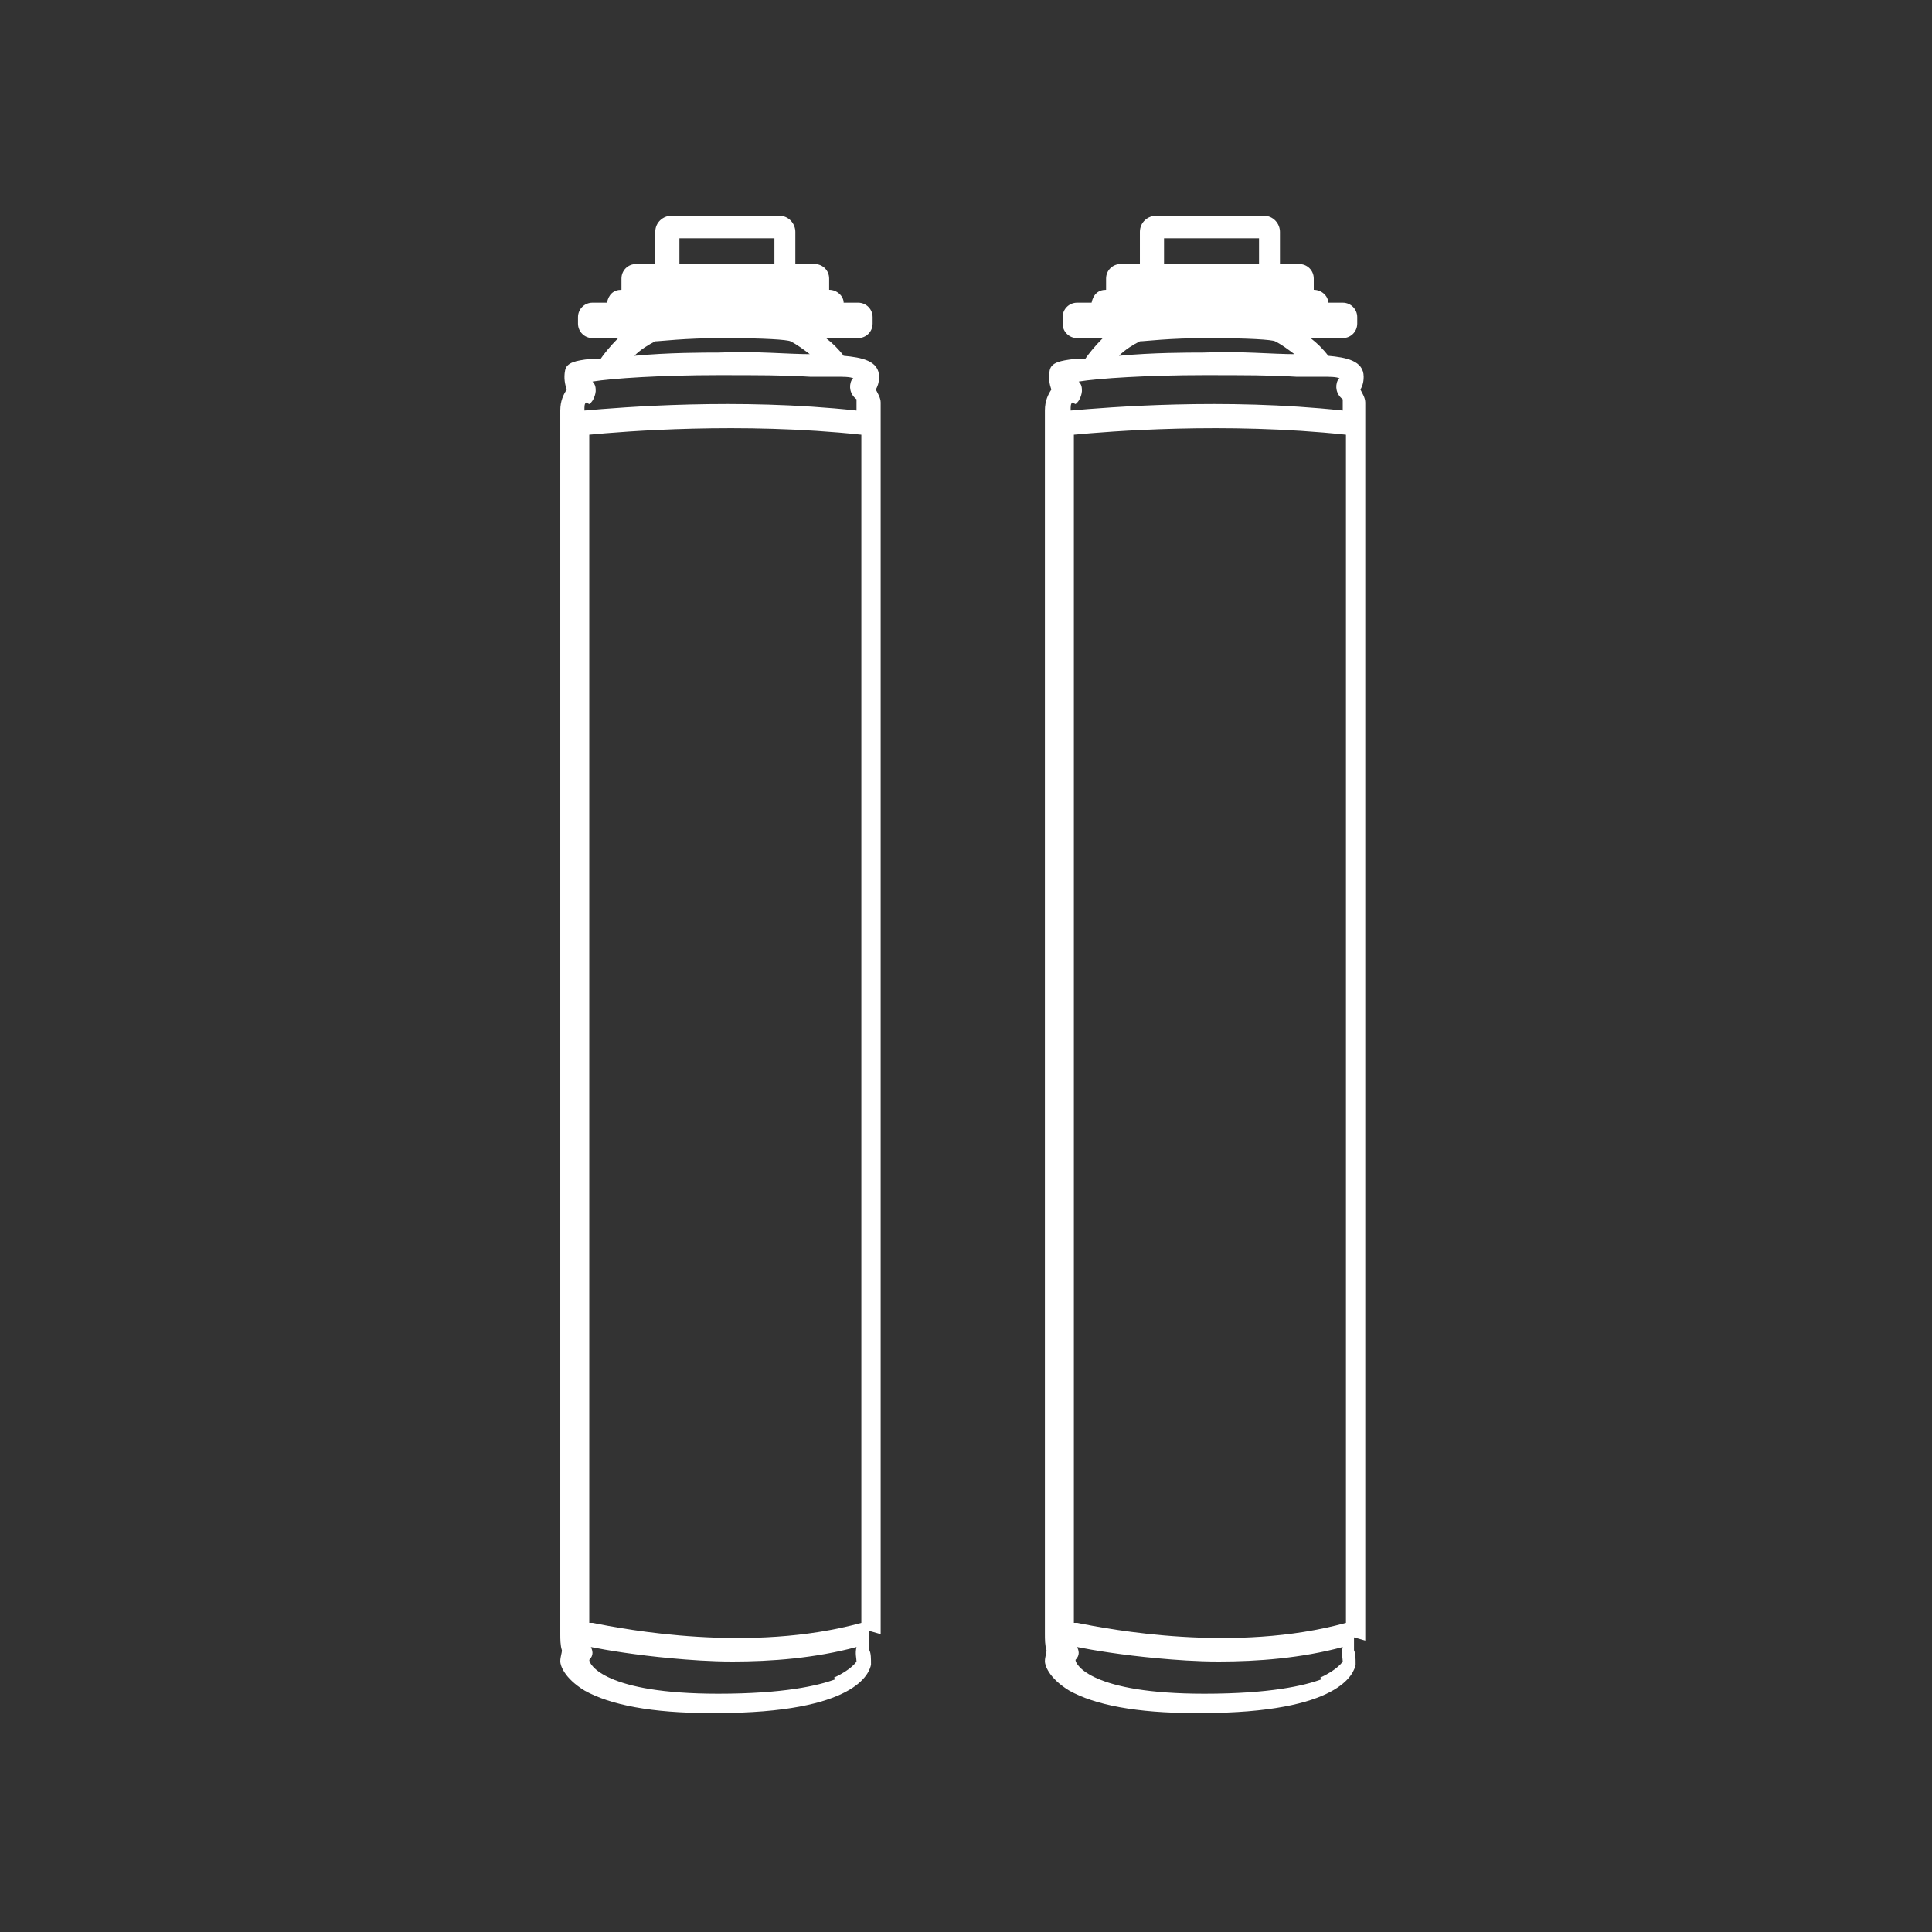
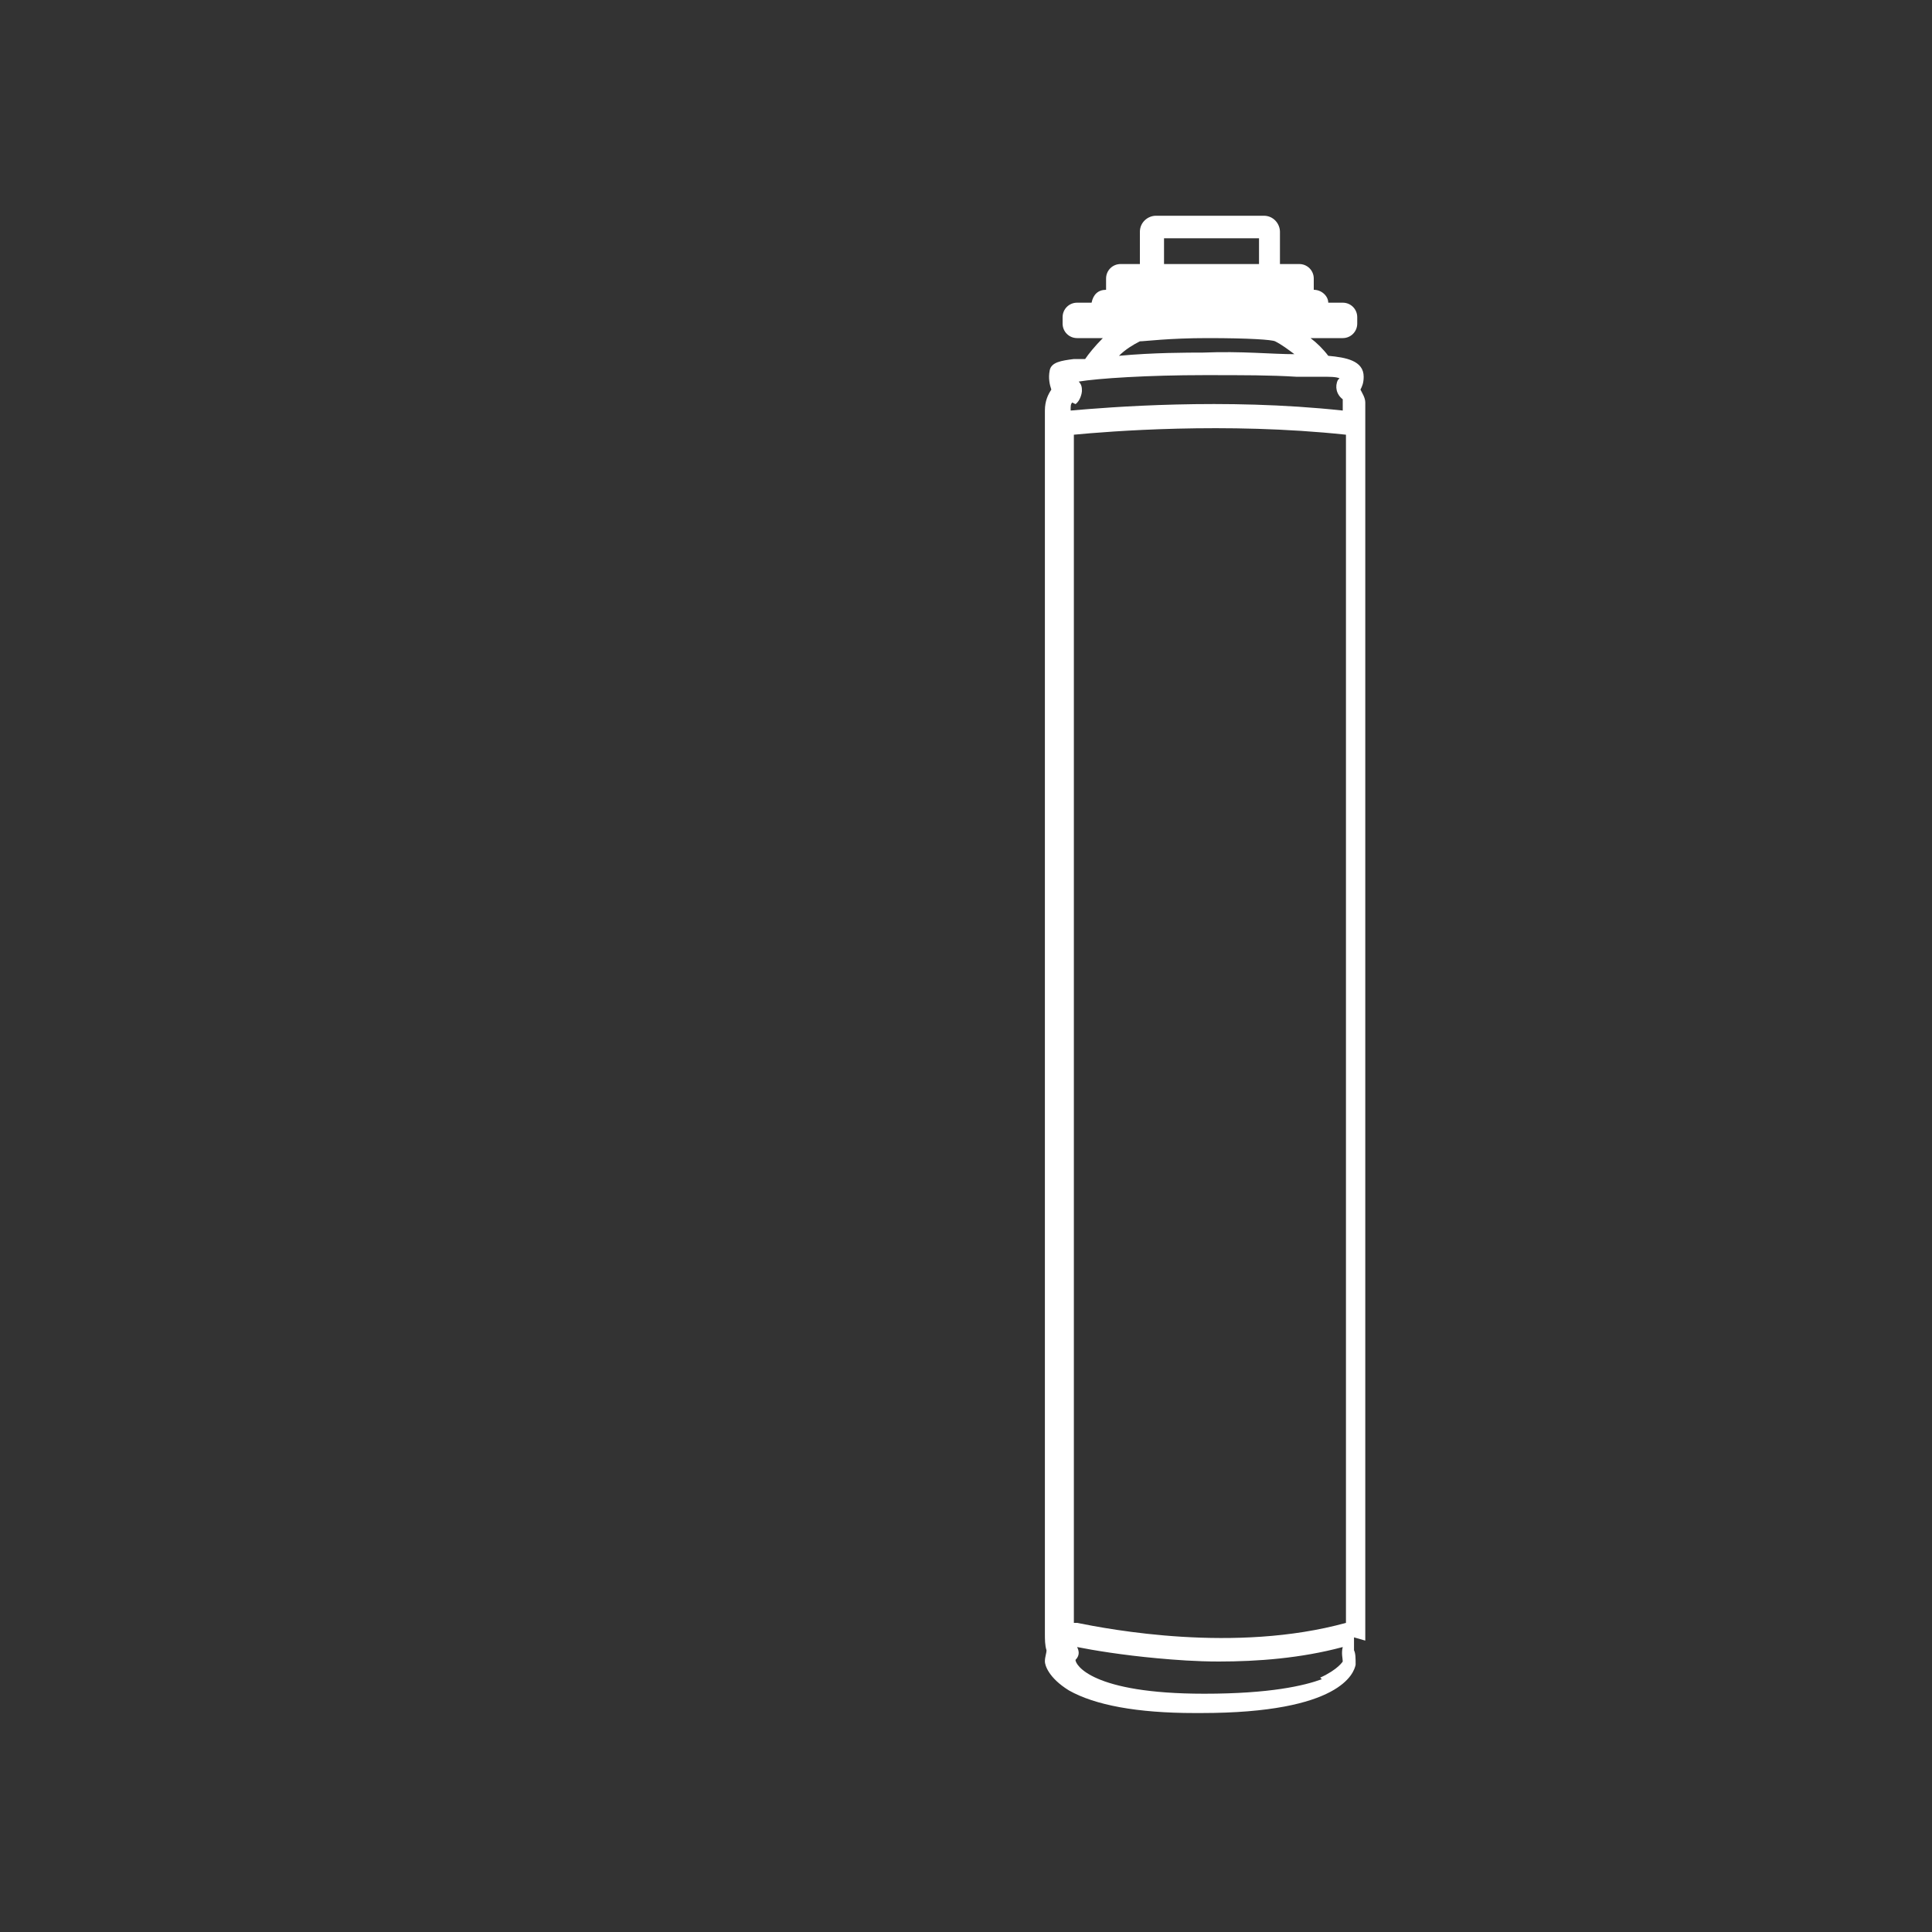
<svg xmlns="http://www.w3.org/2000/svg" id="Layer_1" version="1.1" viewBox="0 0 120 120">
  <rect x="0" y="0" width="120" height="120" fill="#333333" stroke="none" />
  <defs>
    <style>
      .st0 {
        fill: #fff;
      }
    </style>
  </defs>
  <path class="st0" d="M84.8,101.9c0-.1,0-.2,0-.4,0-1.1,0-64.2,0-75,0,0,0,0,0,0,0,0,0,0,0-.1,0-.9,0-1.4,0-1.4,0-.3-.2-.6-.3-.8.1-.2.2-.4.2-.8,0-1-1.1-1.2-2.2-1.3-.3-.4-.7-.8-1.1-1.1h2c.5,0,.9-.4.9-.9v-.4c0-.5-.4-.9-.9-.9h-.9c0-.4-.4-.8-.9-.8h0s0,0,0-.1c0,0,0-.1,0-.2v-.4c0-.5-.4-.9-.9-.9h-1.2v-2c0-.5-.4-1-1-1h-6.7c-.5,0-1,.4-1,1v2h-1.2c-.5,0-.9.4-.9.9v.4c0,0,0,.1,0,.2,0,0,0,0,0,.1h0c-.5,0-.8.3-.9.8h-.9c-.5,0-.9.4-.9.9v.4c0,.5.4.9.9.9h1.6c-.5.5-.9,1-1.1,1.3-.2,0-.5,0-.7,0-.8.1-1.4.2-1.5.7-.1.5,0,.9.1,1.2,0,0,0,0,0,0-.2.3-.4.7-.4,1.3,0,.3,0,13,0,27.6,0,33.8,0,48,0,48.2,0,0,0,.1,0,.2,0,.3,0,.7.1,1,0,.2-.1.4-.1.7,0,0,0,0,0,0,0,.2.2,1,1.5,1.8,1.6.9,4.2,1.4,7.8,1.4.1,0,.3,0,.4,0,8.7,0,9.5-2.5,9.6-3,0-.4,0-.7-.1-.9,0-.2,0-.3,0-.8ZM72.3,14.8h5.9v1.6h-5.9v-1.6ZM66.7,100.8c0-3.8,0-27.9,0-47.6,0-12.3,0-22.6,0-26.2,2.1-.2,9.4-.8,16.9,0,0,11.2,0,67.2,0,73.8-6.9,1.9-14.7.4-16.7,0ZM80.5,22c-1.6,0-3.3-.2-5.8-.1-.9,0-3.1,0-5.2.2.4-.4.9-.7,1.3-.9,0,0,0,0,0,0,.3,0,1.8-.2,4.2-.2,2.6,0,4,.1,4.2.2.4.2.8.5,1.2.8ZM66.8,25.1c.3-.2.4-.7.4-.8,0-.2,0-.4-.2-.6,1.2-.2,4.3-.4,7.8-.4,2.5,0,4.1,0,5.7.1.5,0,1,0,1.5,0h0c.6,0,1,0,1.2.1,0,0,0,0-.1.1-.2.4-.1.9.3,1.2,0,0,0,0,0,.2,0,0,0,.3,0,.5-7.4-.8-14.6-.2-16.9,0,0,0,0,0,0,0,0-.3,0-.4.1-.5ZM66.7,103.2s0,0,0,0c0,0,0,0,0,0,0,0,0,0,0,0ZM82.1,104.3c-1.1.4-3.2.9-7.3.9-7,0-8-1.8-8-2.1,0,0,0,0,0,0,0,0,0,0,0,0,.3-.3.2-.6.1-.8,1,.2,2.8.5,5,.7,1.1.1,2.4.2,3.8.2,2.4,0,5.1-.2,7.7-.9,0,0,0,0,0,0-.1.4,0,.7,0,.9,0,0,0,0,0,0,0,0,0,0,0,0,0,0-.3.5-1.4,1Z" />
-   <path class="st0" d="M54.7,101.5c0-1.1,0-64.2,0-75,0,0,0,0,0,0,0,0,0,0,0-.1,0-.9,0-1.4,0-1.4,0-.3-.2-.6-.3-.8.1-.2.2-.4.2-.8,0-1-1.1-1.2-2.2-1.3-.3-.4-.7-.8-1.1-1.1h2c.5,0,.9-.4.9-.9v-.4c0-.5-.4-.9-.9-.9h-.9c0-.4-.4-.8-.9-.8h0s0,0,0-.1c0,0,0-.1,0-.2v-.4c0-.5-.4-.9-.9-.9h-1.2v-2c0-.5-.4-1-1-1h-6.7c-.5,0-1,.4-1,1v2h-1.2c-.5,0-.9.4-.9.9v.4c0,0,0,.1,0,.2,0,0,0,0,0,.1h0c-.5,0-.8.3-.9.8h-.9c-.5,0-.9.4-.9.9v.4c0,.5.4.9.9.9h1.6c-.5.5-.9,1-1.1,1.3-.2,0-.5,0-.7,0-.8.1-1.4.2-1.5.7-.1.5,0,.9.1,1.2,0,0,0,0,0,0-.2.3-.4.7-.4,1.3,0,.3,0,13,0,27.6,0,33.8,0,48,0,48.2,0,0,0,.1,0,.2,0,.3,0,.7.1,1,0,.2-.1.4-.1.7,0,0,0,0,0,0,0,.2.2,1,1.5,1.8,1.6.9,4.2,1.4,7.8,1.4.1,0,.3,0,.4,0,8.7,0,9.5-2.5,9.6-3,0-.4,0-.7-.1-.9,0-.2,0-.3,0-.8,0-.1,0-.2,0-.4ZM42.2,14.8h5.9v1.6h-5.9v-1.6ZM36.6,100.8c0-3.8,0-27.9,0-47.6,0-12.3,0-22.6,0-26.2,2.1-.2,9.4-.8,16.9,0,0,11.2,0,67.2,0,73.8-6.9,1.9-14.7.4-16.7,0ZM50.4,22c-1.6,0-3.3-.2-5.8-.1-.9,0-3.1,0-5.2.2.4-.4.9-.7,1.3-.9,0,0,0,0,0,0,.3,0,1.8-.2,4.2-.2,2.6,0,4,.1,4.2.2.4.2.8.5,1.2.8ZM36.6,25.1c.3-.2.4-.7.4-.8,0-.2,0-.4-.2-.6,1.2-.2,4.3-.4,7.8-.4,2.5,0,4.1,0,5.7.1.5,0,1,0,1.5,0h0c.6,0,1,0,1.2.1,0,0,0,0-.1.1-.2.4-.1.9.3,1.2,0,0,0,0,0,.2,0,0,0,.3,0,.5-7.4-.8-14.6-.2-16.9,0,0,0,0,0,0,0,0-.3,0-.4.1-.5ZM36.6,103.2s0,0,0,0c0,0,0,0,0,0,0,0,0,0,0,0ZM51.9,104.3c-1.1.4-3.2.9-7.3.9-7,0-8-1.8-8-2.1,0,0,0,0,0,0,0,0,0,0,0,0,.3-.3.2-.6.1-.8,1,.2,2.8.5,5,.7,1.1.1,2.4.2,3.8.2,2.4,0,5.1-.2,7.7-.9,0,0,0,0,0,0-.1.4,0,.7,0,.9,0,0,0,0,0,0,0,0,0,0,0,0,0,0-.3.5-1.4,1Z" />
</svg>